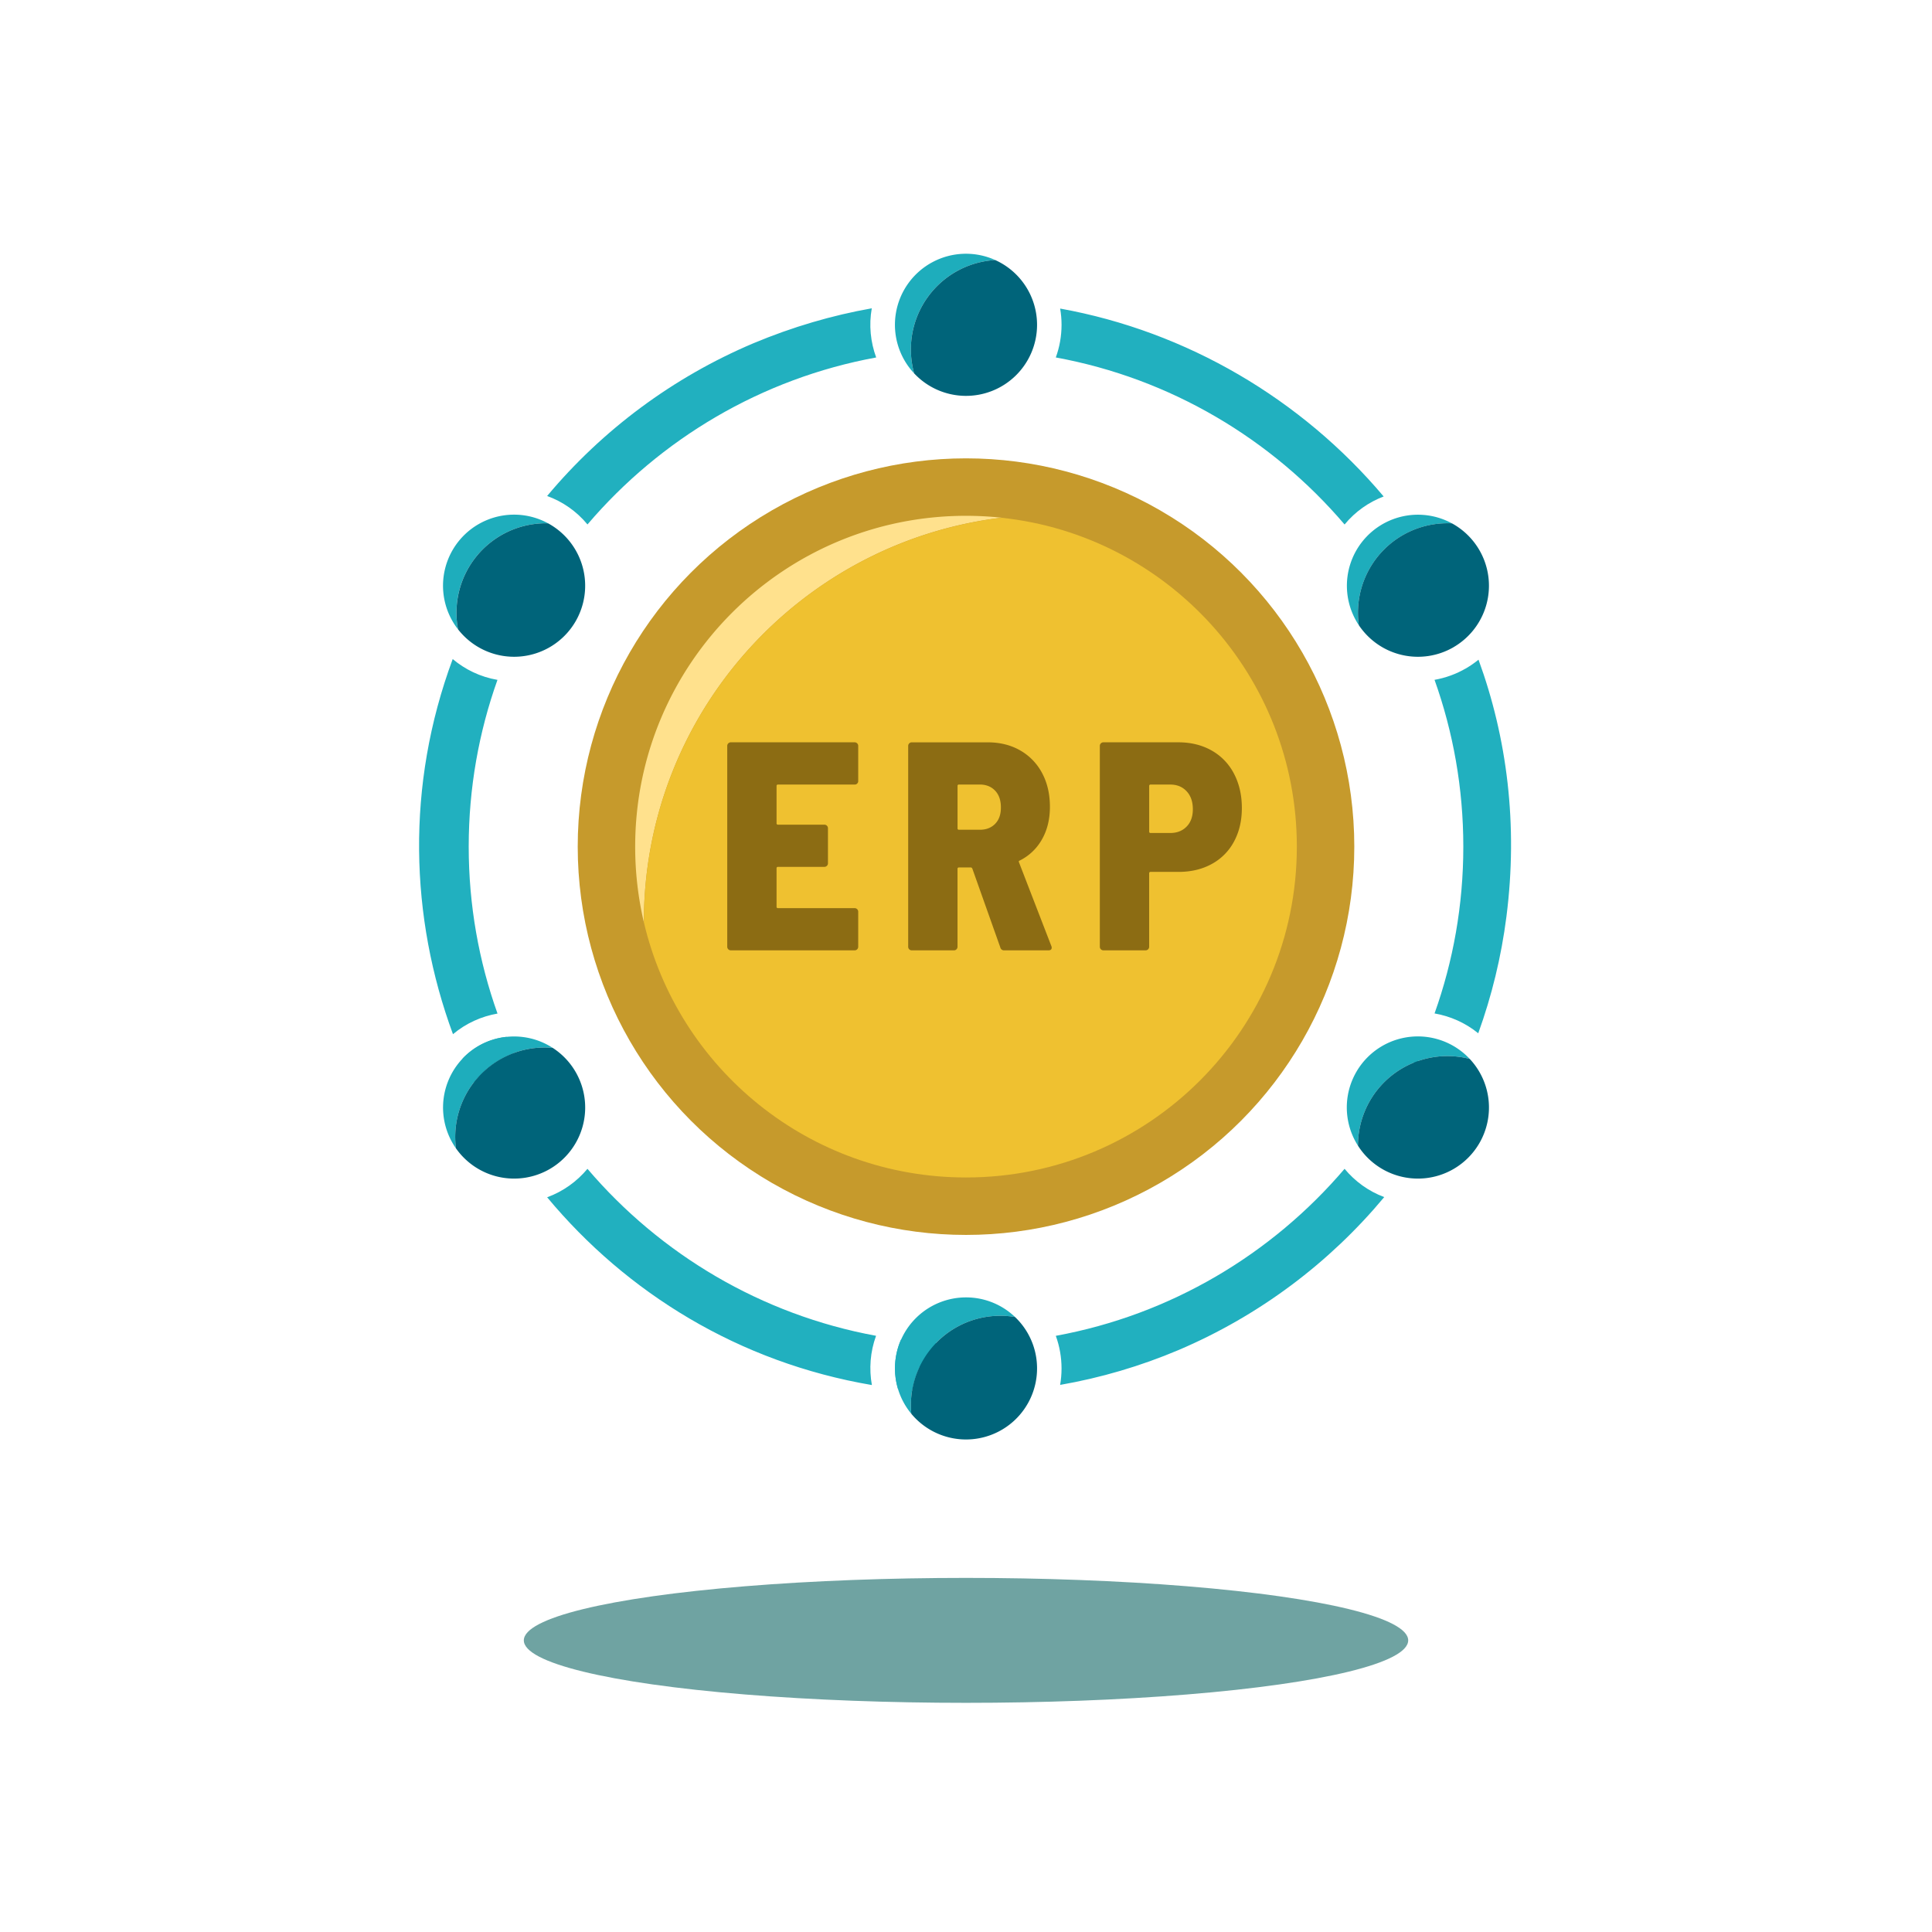
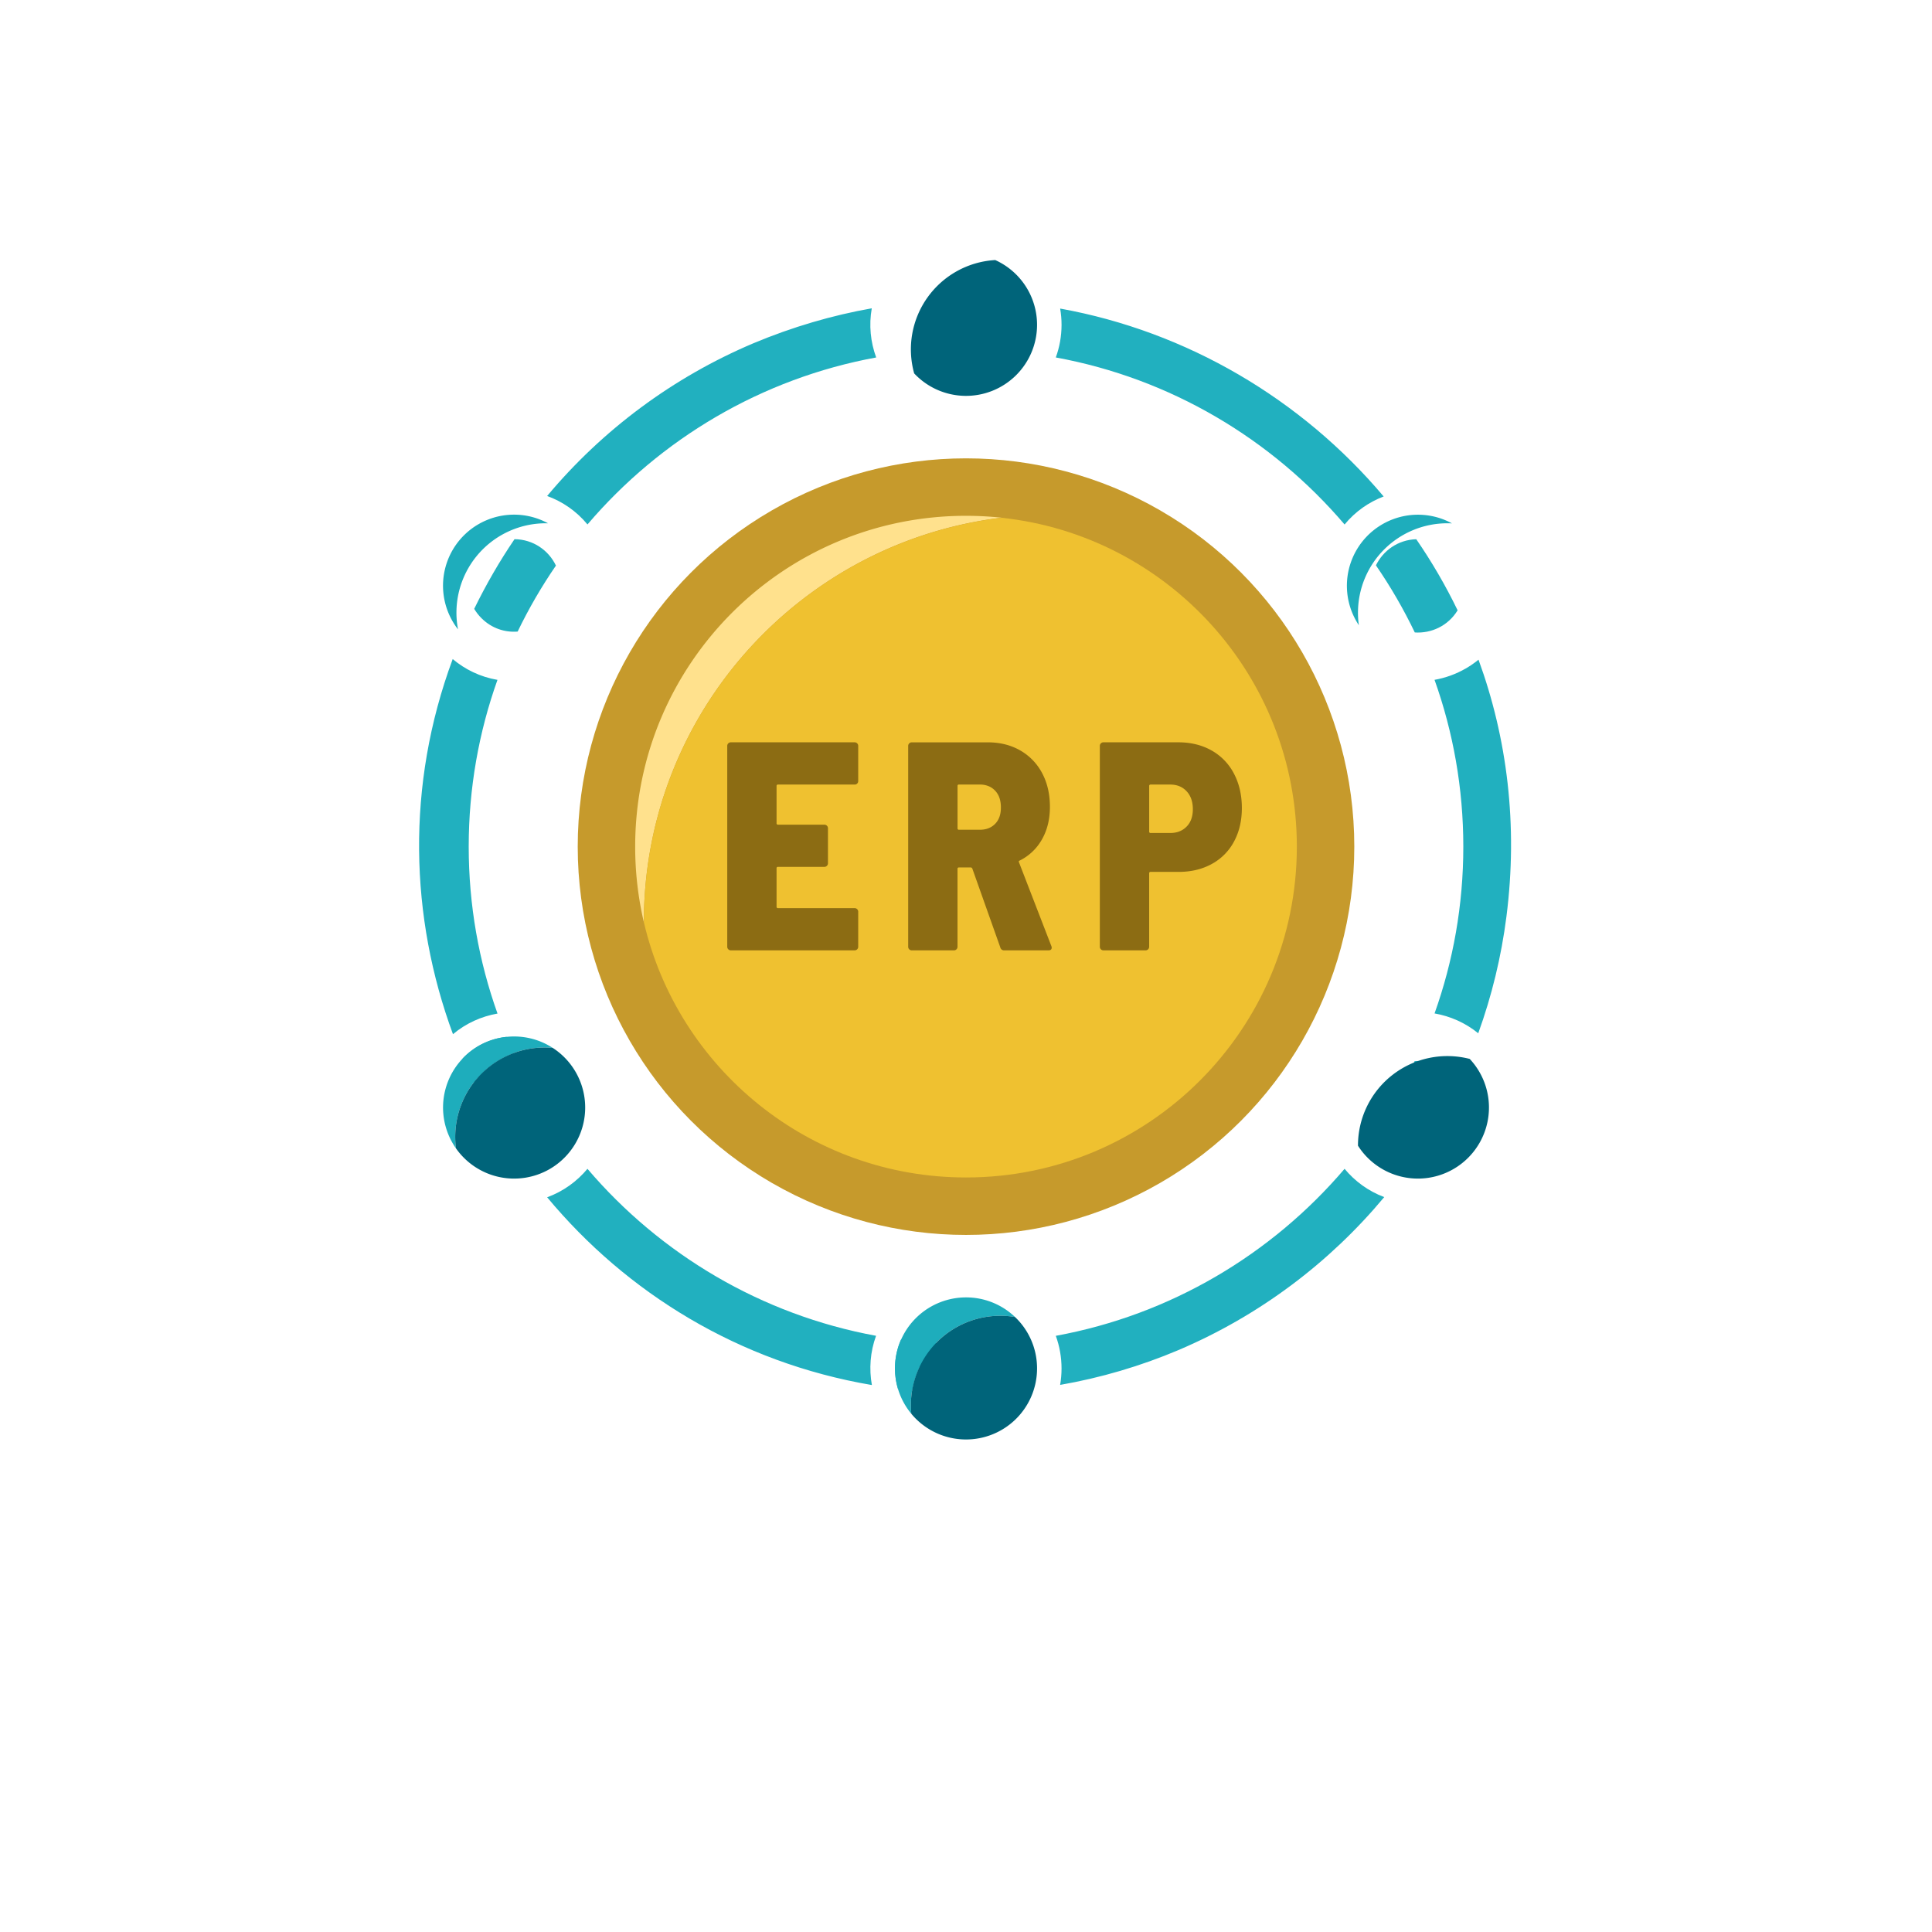
<svg xmlns="http://www.w3.org/2000/svg" viewBox="-559.852 -332.589 2000 2000">
  <title>Recurso 3</title>
  <title>Recurso 2</title>
  <title>Recurso 12</title>
  <g id="g-1" data-name="Capa 2" transform="matrix(1.268, 0, 0, 1.268, -126.523, -95.222)" style="">
    <g id="g-2">
-       <ellipse class="cls-1" cx="446.91" cy="1152" rx="361" ry="51" style="fill: rgb(111, 163, 162);" />
      <path class="cls-2" d="M 446.91 950 C 435.783 949.993 424.791 949.597 413.943 948.825 C 413.755 948.495 413.571 948.16 413.391 947.822 C 410.472 942.335 408.944 936.215 408.94 930 C 408.94 929.57 408.94 929.15 408.94 928.73 C 406.05 934.831 404.032 941.287 402.929 947.908 C 399.048 947.538 395.186 947.119 391.343 946.653 C 389.734 941.29 388.902 935.683 388.91 930 C 388.91 921.495 390.664 913.597 393.771 906.539 C 411.165 908.822 428.902 910 446.91 910 C 457.535 910 468.065 909.59 478.487 908.785 C 486.087 920.148 487.613 935.46 479.934 948.832 C 468.961 949.631 457.946 950.021 446.91 950 Z M 60.966 280.605 C 66.421 271.17 72.204 261.964 78.3 253.001 C 93.522 253.114 106.169 262.083 112.122 274.549 C 100.389 291.615 89.925 309.62 80.869 328.424 C 70.531 329.244 59.755 325.866 51.373 317.524 C 48.984 315.147 46.998 312.573 45.396 309.868 C 50.182 300.045 55.369 290.285 60.966 280.605 Z M 273.3 93.06 C 305.413 79.613 337.781 70.202 369.977 64.502 C 367.522 78.269 368.967 92.074 373.574 104.635 C 279.873 121.799 197.31 171.237 137.875 240.961 C 128.803 229.986 117.359 222.241 104.94 217.727 C 150.136 163.676 207.745 120.805 273.3 93.06 Z M 888.116 561.081 C 883.913 593.982 876.123 625.901 865.094 656.375 C 854.589 647.798 842.246 642.396 829.427 640.17 C 844.629 597.586 852.91 551.742 852.91 504 C 852.91 456.254 844.626 410.407 829.419 367.82 C 838.343 366.25 846.961 363.131 854.87 358.57 C 858.601 356.419 862.087 354.006 865.318 351.368 C 888.633 415.161 897.685 486.171 888.116 561.081 Z M 520.219 104.63 C 523.244 96.321 524.899 87.353 524.91 78 C 524.91 73.53 524.526 69.086 523.77 64.715 C 627.373 83.399 720.984 138.779 787.881 218.122 C 775.858 222.692 764.795 230.318 755.978 241 C 696.534 171.248 613.949 121.792 520.219 104.63 Z M 446.91 98 C 436.3 98 425.784 98.409 415.376 99.212 C 414.899 98.498 414.44 97.76 414.001 97 C 406.683 84.324 407.604 70.063 414.015 58.976 C 436.191 57.328 458.189 57.397 479.868 59.072 C 483.075 64.645 484.91 71.108 484.91 78 C 484.91 84.67 483.154 91.223 479.819 97 C 479.38 97.76 478.921 98.498 478.444 99.212 C 468.036 98.409 457.52 98 446.91 98 Z M 40.91 504 C 40.91 551.781 49.205 597.66 64.43 640.273 C 51.322 642.56 38.715 648.173 28.068 657.11 C -7.083 561.883 -10.444 454.094 27.847 350.854 C 37.942 359.378 50.355 365.449 64.389 367.855 C 49.19 410.432 40.91 456.267 40.91 504 Z M 373.477 903.349 C 368.655 916.513 367.691 930.378 370.063 943.557 C 261.495 925.1 169.837 868.303 104.948 790.264 C 118.045 785.487 129.28 777.326 137.856 767.032 C 197.268 836.738 279.798 886.17 373.477 903.349 Z M 620.52 914.94 C 589.376 928.125 556.905 937.668 523.752 943.438 C 524.505 939.082 524.899 934.594 524.9 930 C 524.899 920.917 523.315 911.906 520.218 903.372 C 613.95 886.214 696.529 836.768 755.967 767.028 C 764.402 777.188 775.43 785.292 788.343 790.11 C 743.816 843.56 686.69 886.736 620.52 914.94 Z M 789.203 743.572 C 786.055 740.438 783.605 736.964 781.814 733.298 C 793.602 716.133 804.106 698.021 813.186 679.1 C 814.089 679.035 814.994 679.002 815.9 679 C 829.756 679.013 841.507 686.356 848.069 697.014 C 838.487 717.044 827.443 736.289 815.05 754.598 C 805.867 754.437 796.602 750.938 789.203 743.572 Z M 68.143 680.296 C 71.332 679.441 74.619 679.006 77.92 679 C 78.826 679.002 79.731 679.035 80.634 679.1 C 89.764 698.126 100.335 716.334 112.203 733.584 C 105.758 747.063 92.287 754.801 78.433 755.019 C 66.005 736.711 54.921 717.509 45.285 697.591 C 50.039 689.507 57.842 683.058 68.143 680.296 Z M 71.775 659.296 C 73.622 663.742 75.546 668.148 77.545 672.513 C 64.428 677.367 53.151 685.873 44.865 696.721 C 41.733 690.212 38.755 683.626 35.935 676.97 C 44.973 667.403 57.341 660.781 71.775 659.296 Z M 813.295 329.139 C 804.125 310.004 793.5 291.694 781.564 274.353 C 787.44 262.391 799.444 253.504 814.498 253.021 C 827.138 271.397 838.446 290.79 848.257 311.074 C 840.35 323.977 826.628 329.998 813.295 329.139 Z" style="fill: rgb(33, 176, 191);" />
      <circle class="cls-3" cx="446.91" cy="504" r="317" style="fill: rgb(198, 154, 44);" />
      <path class="cls-4" d="M475.9,235.45c-164.52,20-292,160.13-292,330.05v.22A270.55,270.55,0,0,1,176.82,504c0-149.17,120.92-270.09,270.09-270.09A272.17,272.17,0,0,1,475.9,235.45Z" style="fill: rgb(255, 225, 141);" />
      <path class="cls-5" d="M717,504c0,149.17-120.92,270.09-270.09,270.09-127.93,0-235.09-88.94-263-208.37v-.22c0-169.92,127.47-310.07,292-330C611.44,249.91,717,364.62,717,504Z" style="fill: rgb(239, 193, 48);" />
      <path class="cls-6" d="M358.1,452.47a2.78,2.78,0,0,1-2.06.85H293.46a1.07,1.07,0,0,0-1.22,1.21v30.32a1.08,1.08,0,0,0,1.22,1.22H331.3a2.89,2.89,0,0,1,2.91,2.91V517.6a2.9,2.9,0,0,1-2.91,2.91H293.46a1.08,1.08,0,0,0-1.22,1.21V553a1.07,1.07,0,0,0,1.22,1.21H356a2.9,2.9,0,0,1,2.91,2.91v28.62a2.9,2.9,0,0,1-2.91,2.92H254.89a2.9,2.9,0,0,1-2.91-2.92v-164a2.9,2.9,0,0,1,2.91-2.91H356a2.9,2.9,0,0,1,2.91,2.91v28.63A2.79,2.79,0,0,1,358.1,452.47Z" style="fill: rgb(140, 108, 19);" />
      <path class="cls-6" d="M474.9,586.25,452.1,522c-.33-.65-.73-1-1.21-1h-9.71a1.07,1.07,0,0,0-1.21,1.21v63.55a2.9,2.9,0,0,1-2.91,2.92H402.61a2.9,2.9,0,0,1-2.91-2.92v-164a2.9,2.9,0,0,1,2.91-2.91h62.1q15,0,26.57,6.67a45.92,45.92,0,0,1,17.83,18.56q6.3,11.89,6.3,27.41,0,15.28-6.55,26.69a42.45,42.45,0,0,1-18.19,17.22c-.65.16-.81.65-.49,1.45l26.44,68.41a2.74,2.74,0,0,1,.25,1.21q0,2.19-2.67,2.19H478.06A3.05,3.05,0,0,1,474.9,586.25ZM440,454.53V489a1.07,1.07,0,0,0,1.21,1.21h17q7.77,0,12.5-4.85T475.39,472q0-8.75-4.73-13.71t-12.5-5h-17A1.07,1.07,0,0,0,440,454.53Z" style="fill: rgb(140, 108, 19);" />
      <path class="cls-6" d="M647.49,425.54a45.74,45.74,0,0,1,18.2,18.92q6.42,12.26,6.42,28,0,15.52-6.42,27.41a44.68,44.68,0,0,1-18.2,18.32q-11.76,6.42-27,6.43H597.64a1.07,1.07,0,0,0-1.21,1.21v59.91a2.9,2.9,0,0,1-2.91,2.92H559.07a2.9,2.9,0,0,1-2.91-2.92v-164a2.9,2.9,0,0,1,2.91-2.91h61.38Q635.72,418.87,647.49,425.54ZM627,487.64q5.1-5.2,5.1-14.19,0-9.21-5.1-14.67t-13.34-5.46h-16a1.07,1.07,0,0,0-1.21,1.21v37.12a1.07,1.07,0,0,0,1.21,1.21h16Q621.9,492.86,627,487.64Z" style="fill: rgb(140, 108, 19);" />
-       <path class="cls-8" d="M401.91,98a72.78,72.78,0,0,0,2.68,19.65,58,58,0,0,1,66.18-92.54A73,73,0,0,0,401.91,98Z" style="fill: rgb(30, 173, 188);" />
      <path class="cls-9" d="M504.91,78a58,58,0,0,1-100.32,39.65,73.05,73.05,0,0,1,66.18-92.54A58,58,0,0,1,504.91,78Z" style="fill: rgb(0, 100, 122);" />
      <path class="cls-8" d="M105.63,240l-1.72,0a73,73,0,0,0-71.73,86.6A58,58,0,0,1,105.63,240Z" style="fill: rgb(30, 173, 188);" />
-       <path class="cls-9" d="M128.21,320a58,58,0,0,1-96,6.6A73,73,0,0,1,103.91,240l1.72,0q.68.36,1.35.75A58,58,0,0,1,128.21,320Z" style="fill: rgb(0, 100, 122);" />
      <path class="cls-8" d="M843.62,240.09c-1.23-.06-2.47-.09-3.71-.09a73,73,0,0,0-73,73,72.22,72.22,0,0,0,.72,10.25c-.7-1.05-1.38-2.14-2-3.25a58,58,0,0,1,78-79.91Z" style="fill: rgb(30, 173, 188);" />
-       <path class="cls-9" d="M844.84,341.23a58,58,0,0,1-77.21-18,72.22,72.22,0,0,1-.72-10.25,73,73,0,0,1,73-73c1.24,0,2.48,0,3.71.09a58,58,0,0,1,1.22,101.14Z" style="fill: rgb(0, 100, 122);" />
      <path class="cls-8" d="M446.91,872a58,58,0,0,0-44.66,95q-.35-3.45-.34-7a73,73,0,0,1,85-72A57.73,57.73,0,0,0,446.91,872Z" style="fill: rgb(30, 173, 188);" />
      <path class="cls-9" d="M504.91,930a58,58,0,0,1-102.66,37q-.35-3.45-.34-7a73,73,0,0,1,85-72A57.79,57.79,0,0,1,504.91,930Z" style="fill: rgb(0, 100, 122);" />
      <path class="cls-8" d="M109.5,668.3q-3.25-.3-6.59-.3A73,73,0,0,0,30.5,750.3c-1-1.38-1.89-2.81-2.75-4.3a58,58,0,0,1,81.75-77.7Z" style="fill: rgb(30, 173, 188);" />
      <path class="cls-9" d="M107,767.23A58,58,0,0,1,30.5,750.3,73,73,0,0,1,102.91,668q3.33,0,6.59.3A58,58,0,0,1,107,767.23Z" style="fill: rgb(0, 100, 122);" />
-       <path class="cls-8" d="M858.14,677.3A73,73,0,0,0,766.91,748v.15a58,58,0,0,1,91.23-70.85Z" style="fill: rgb(30, 173, 188);" />
      <path class="cls-9" d="M866.07,746a58,58,0,0,1-99.16,2.15V748a73,73,0,0,1,91.23-70.7A58,58,0,0,1,866.07,746Z" style="fill: rgb(0, 100, 122);" />
    </g>
  </g>
</svg>